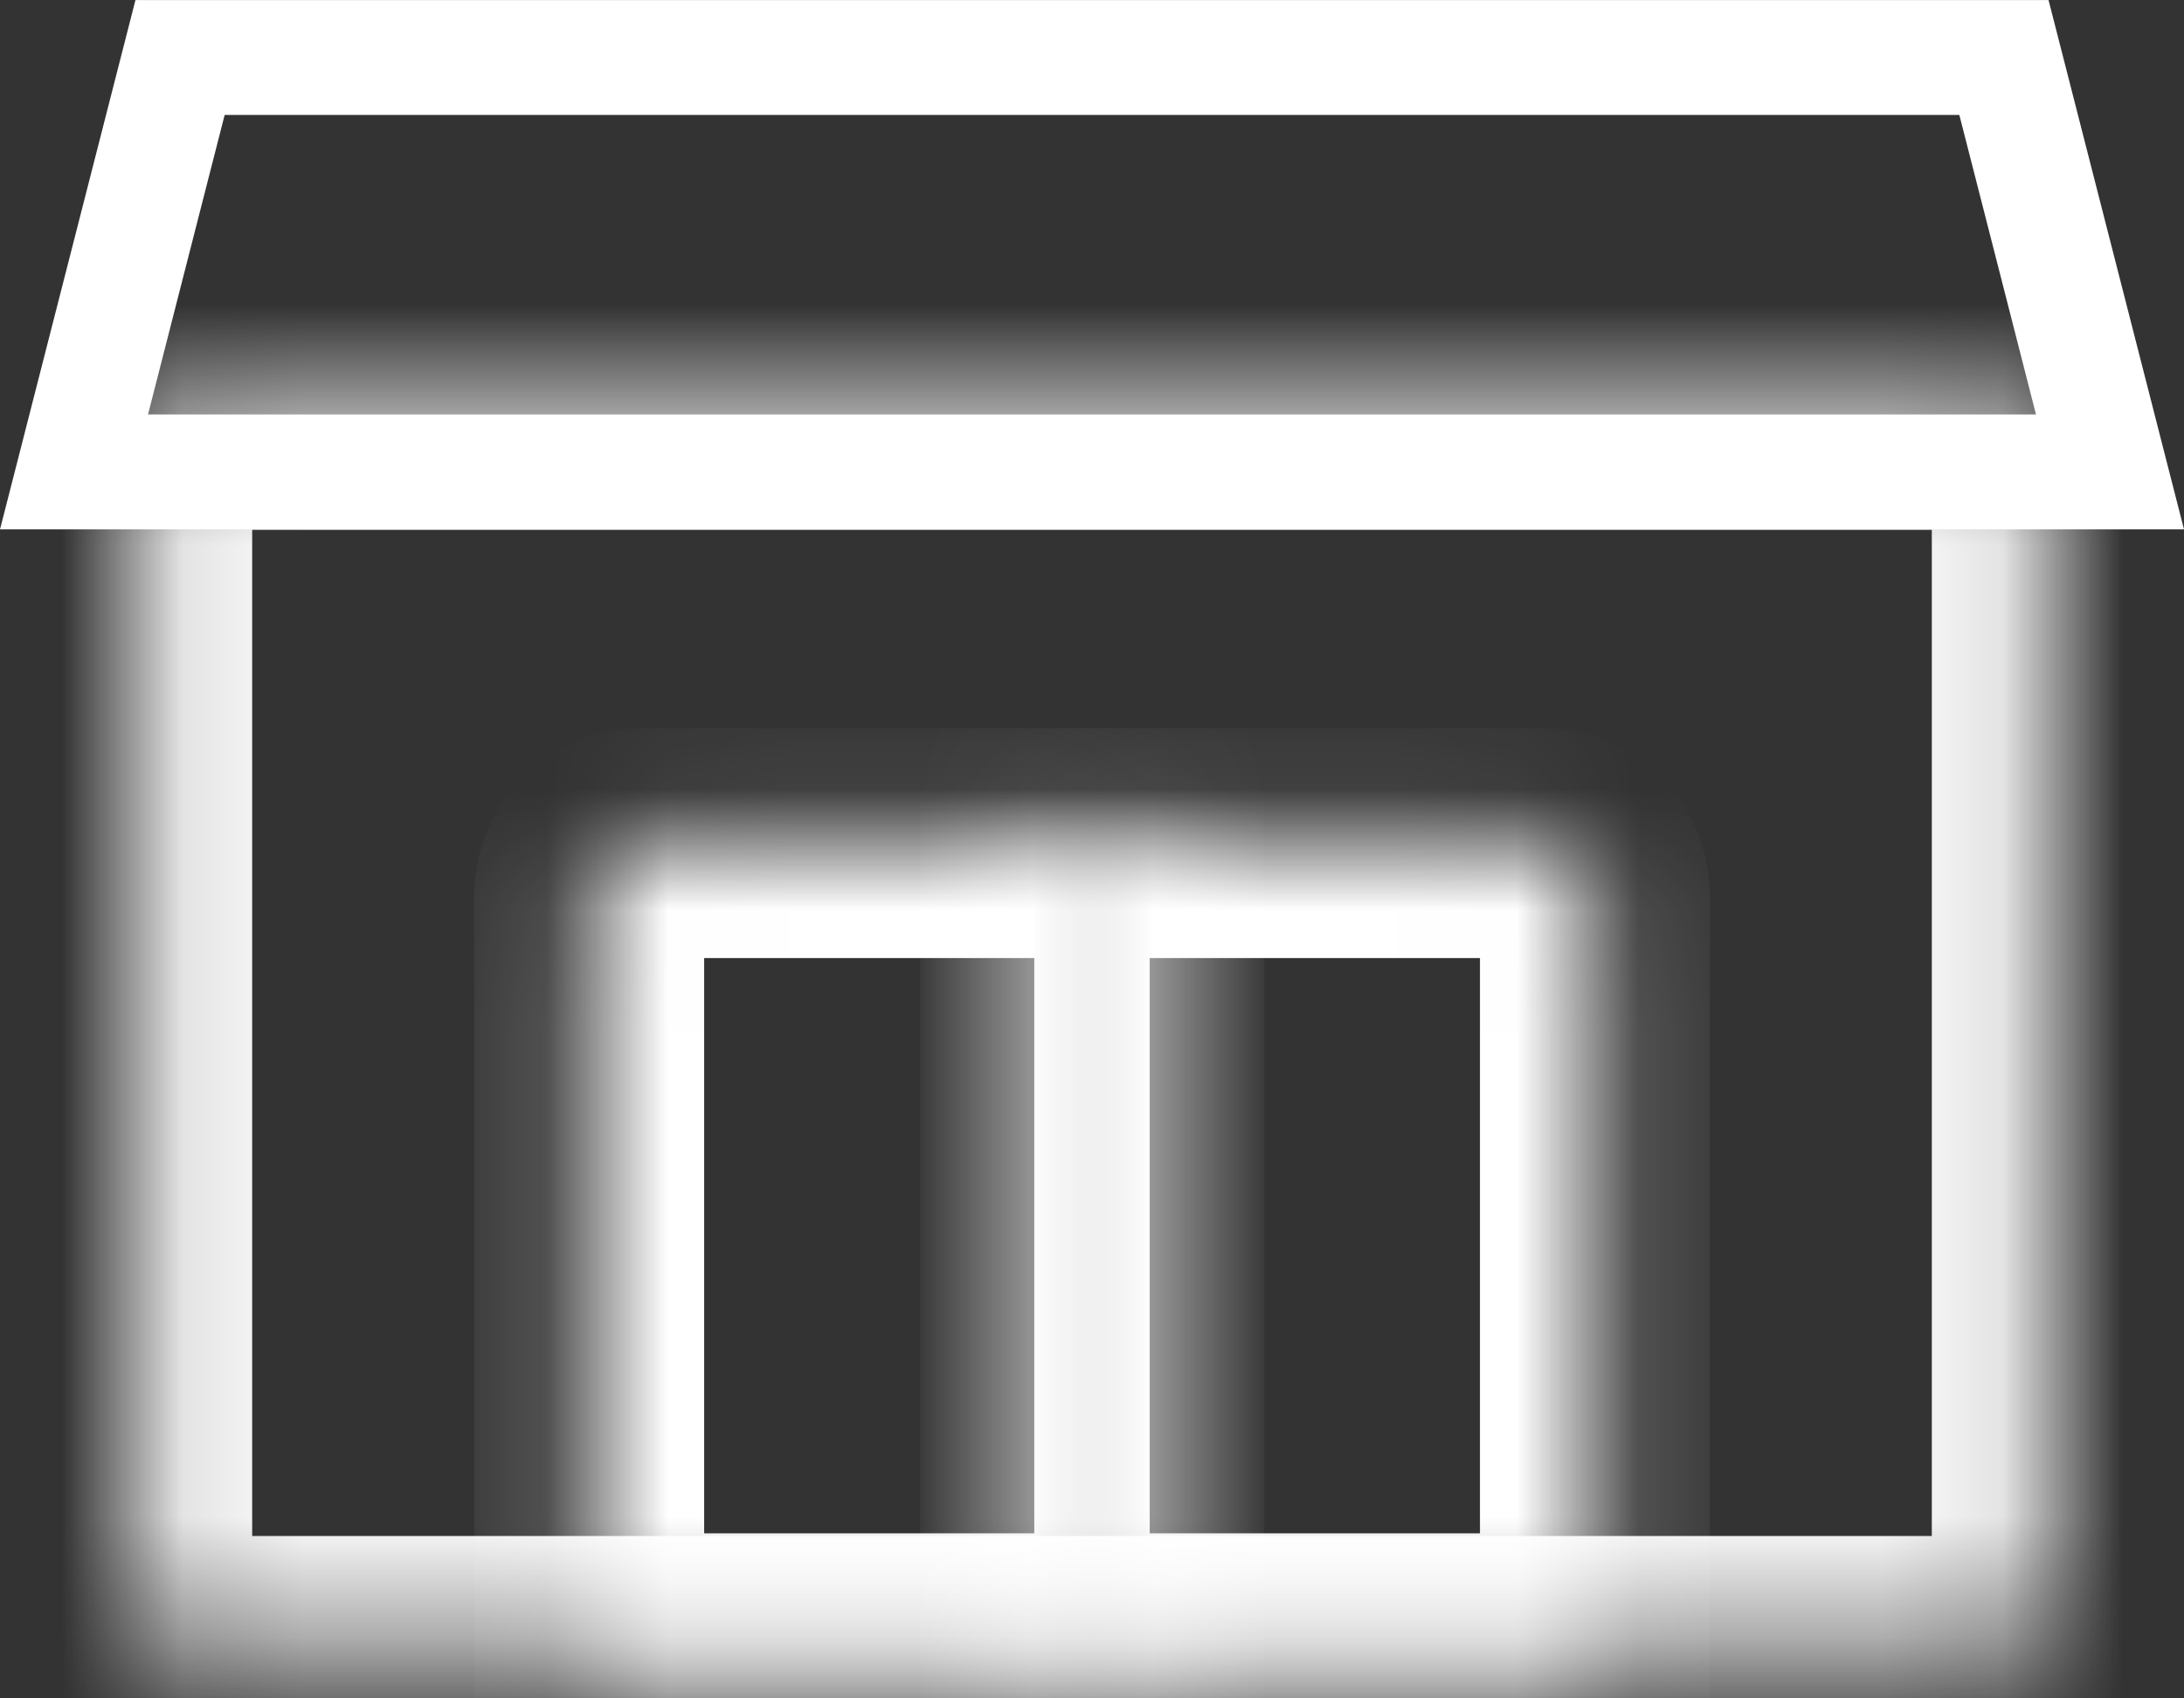
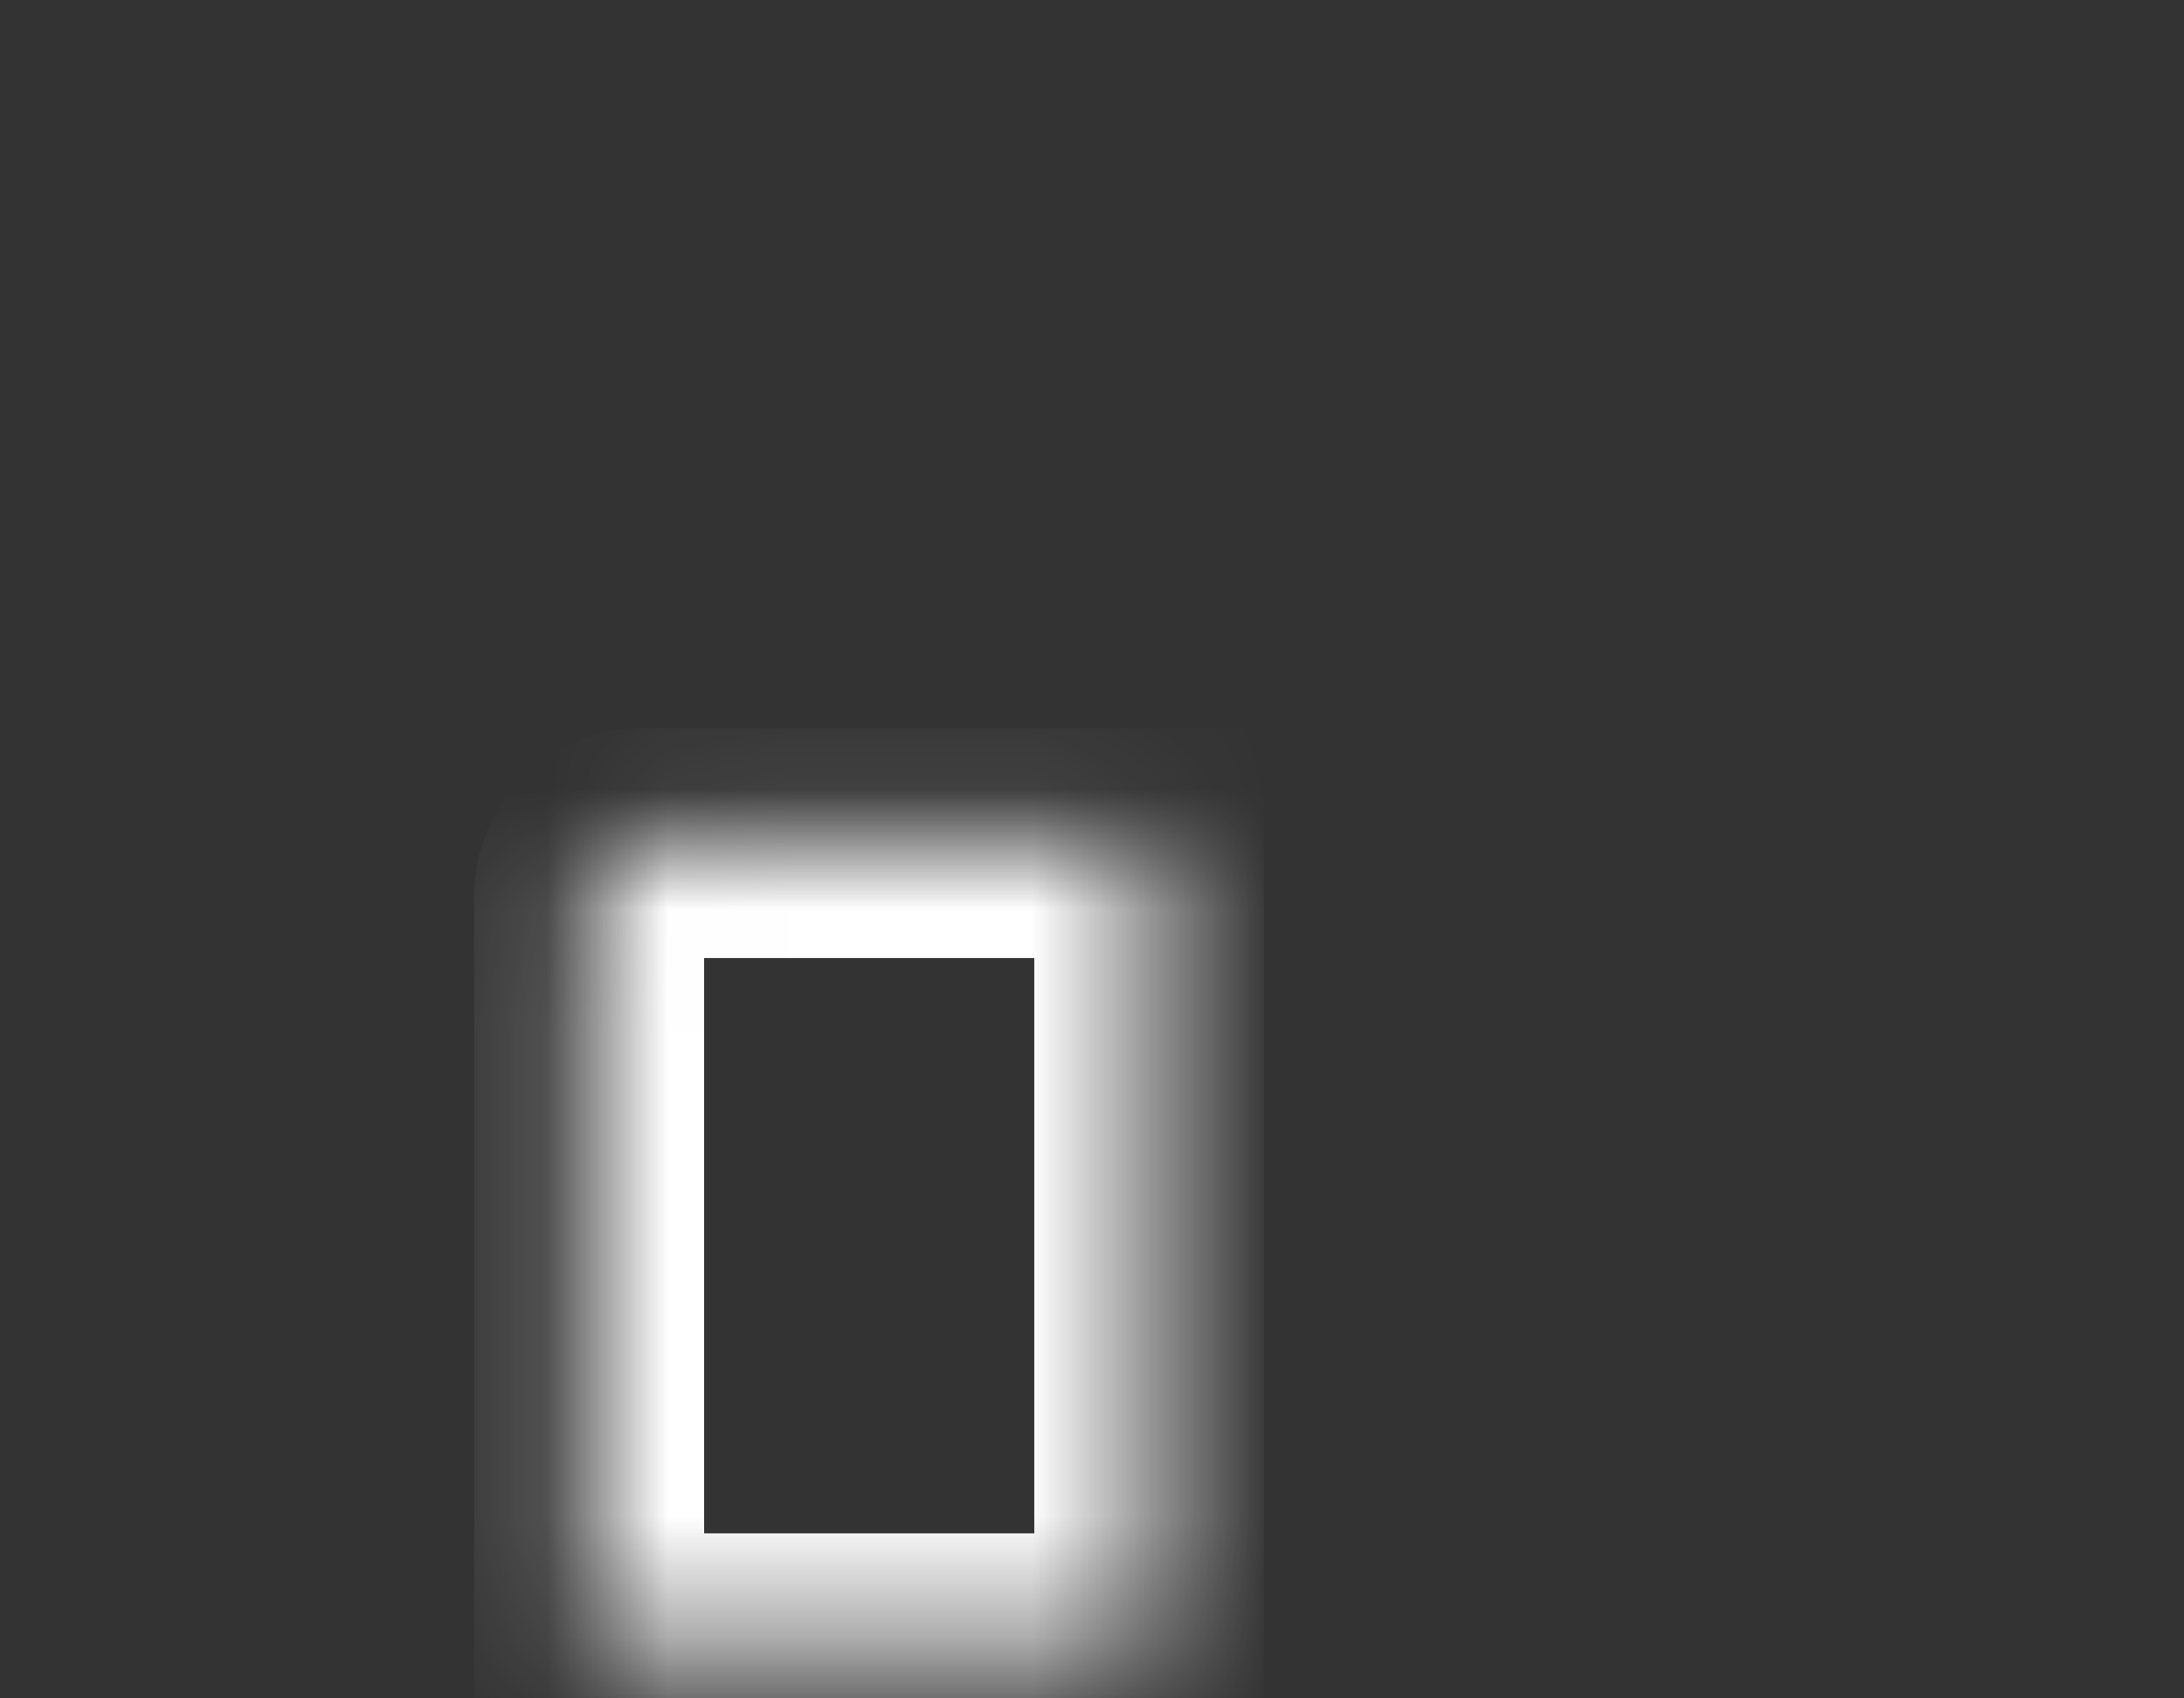
<svg xmlns="http://www.w3.org/2000/svg" width="18" height="14" viewBox="0 0 18 14" fill="none">
  <rect x="0" y="0" width="18" height="14" fill="#333333" stroke="none" />
  <mask id="path-1-inside-1_679_8345" fill="white">
    <path d="M1.131 3.42H16.869V13.281C16.869 13.462 16.722 13.609 16.542 13.609H1.458C1.278 13.609 1.131 13.462 1.131 13.281V3.42Z" />
  </mask>
-   <path d="M1.131 3.42H16.869V13.281C16.869 13.462 16.722 13.609 16.542 13.609H1.458C1.278 13.609 1.131 13.462 1.131 13.281V3.42Z" stroke="white" stroke-width="1.895" mask="url(#path-1-inside-1_679_8345)" />
  <mask id="path-2-inside-2_679_8345" fill="white">
    <path d="M4.856 7.378C4.856 7.142 5.047 6.95 5.284 6.95H9.472V13.587H4.856V7.378Z" />
  </mask>
  <path d="M4.856 7.378C4.856 7.142 5.047 6.95 5.284 6.95H9.472V13.587H4.856V7.378Z" stroke="white" stroke-width="1.895" mask="url(#path-2-inside-2_679_8345)" />
  <mask id="path-3-inside-3_679_8345" fill="white">
-     <path d="M13.145 7.378C13.145 7.142 12.953 6.95 12.717 6.95H8.528V13.587H13.145V7.378Z" />
-   </mask>
-   <path d="M13.145 7.378C13.145 7.142 12.953 6.95 12.717 6.95H8.528V13.587H13.145V7.378Z" stroke="white" stroke-width="1.895" mask="url(#path-3-inside-3_679_8345)" />
-   <path d="M0.61 3.89L1.484 0.474H16.516L17.39 3.89H0.61Z" stroke="white" stroke-width="0.947" />
+     </mask>
</svg>